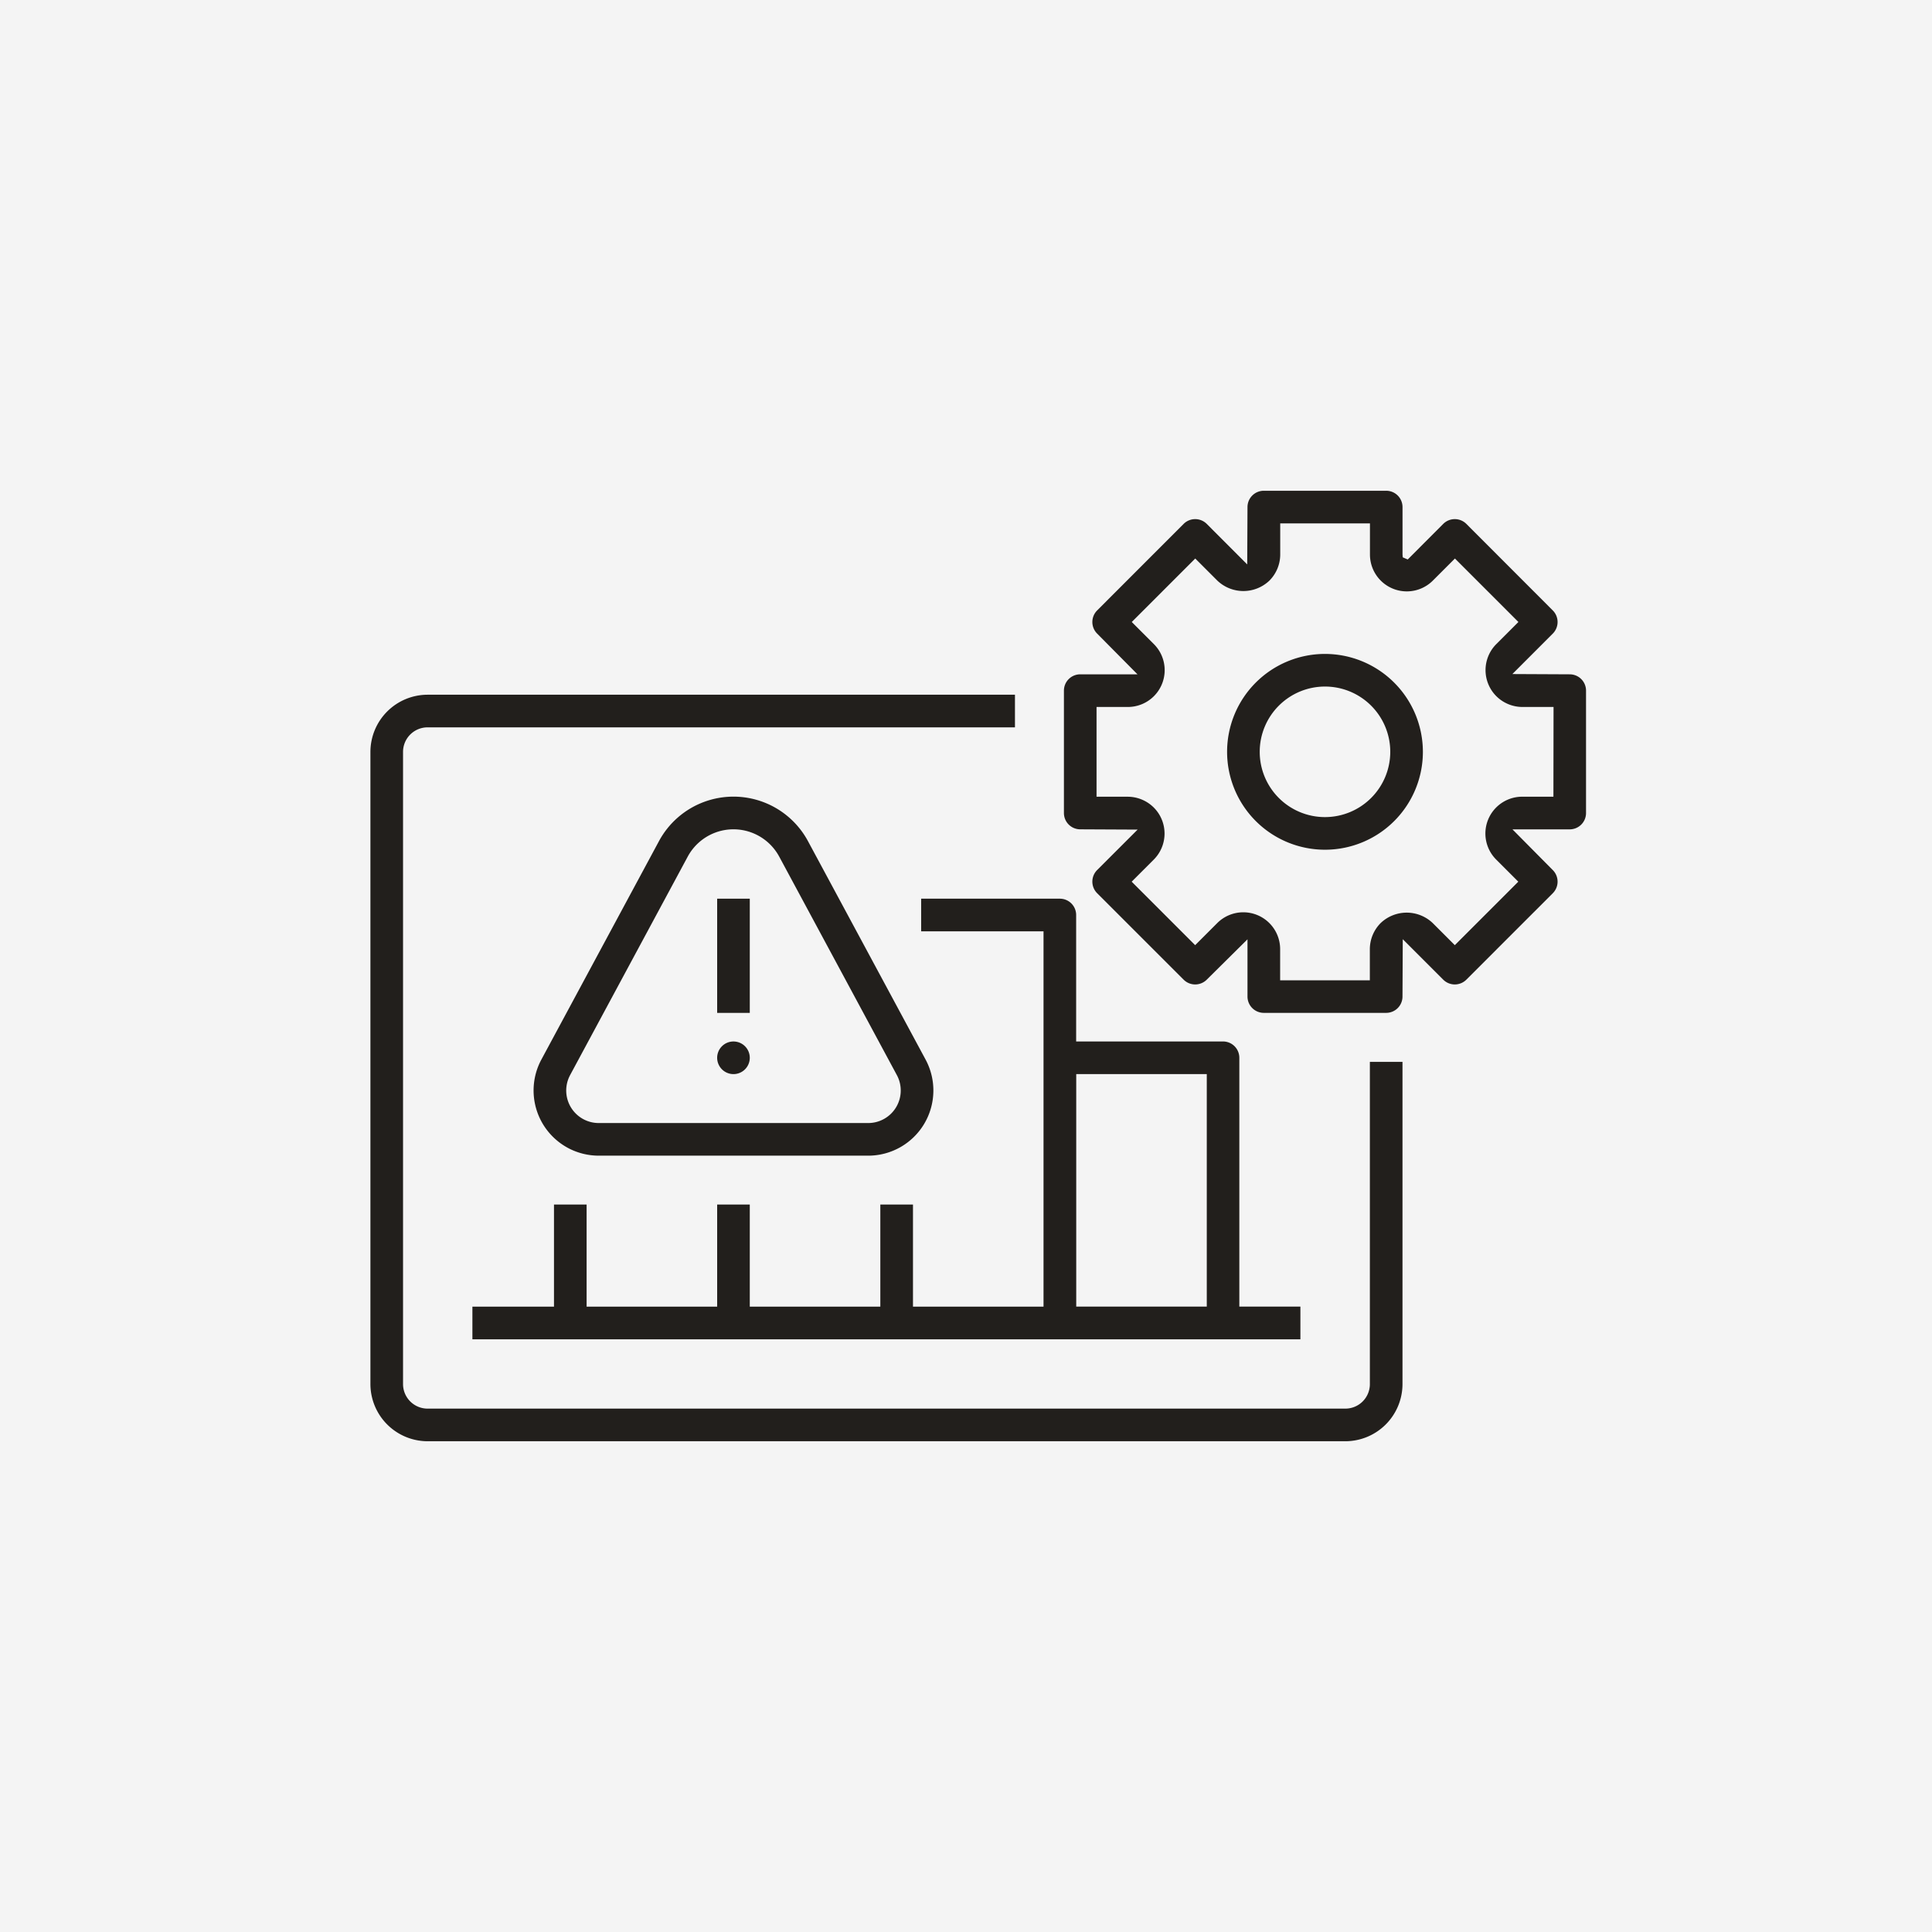
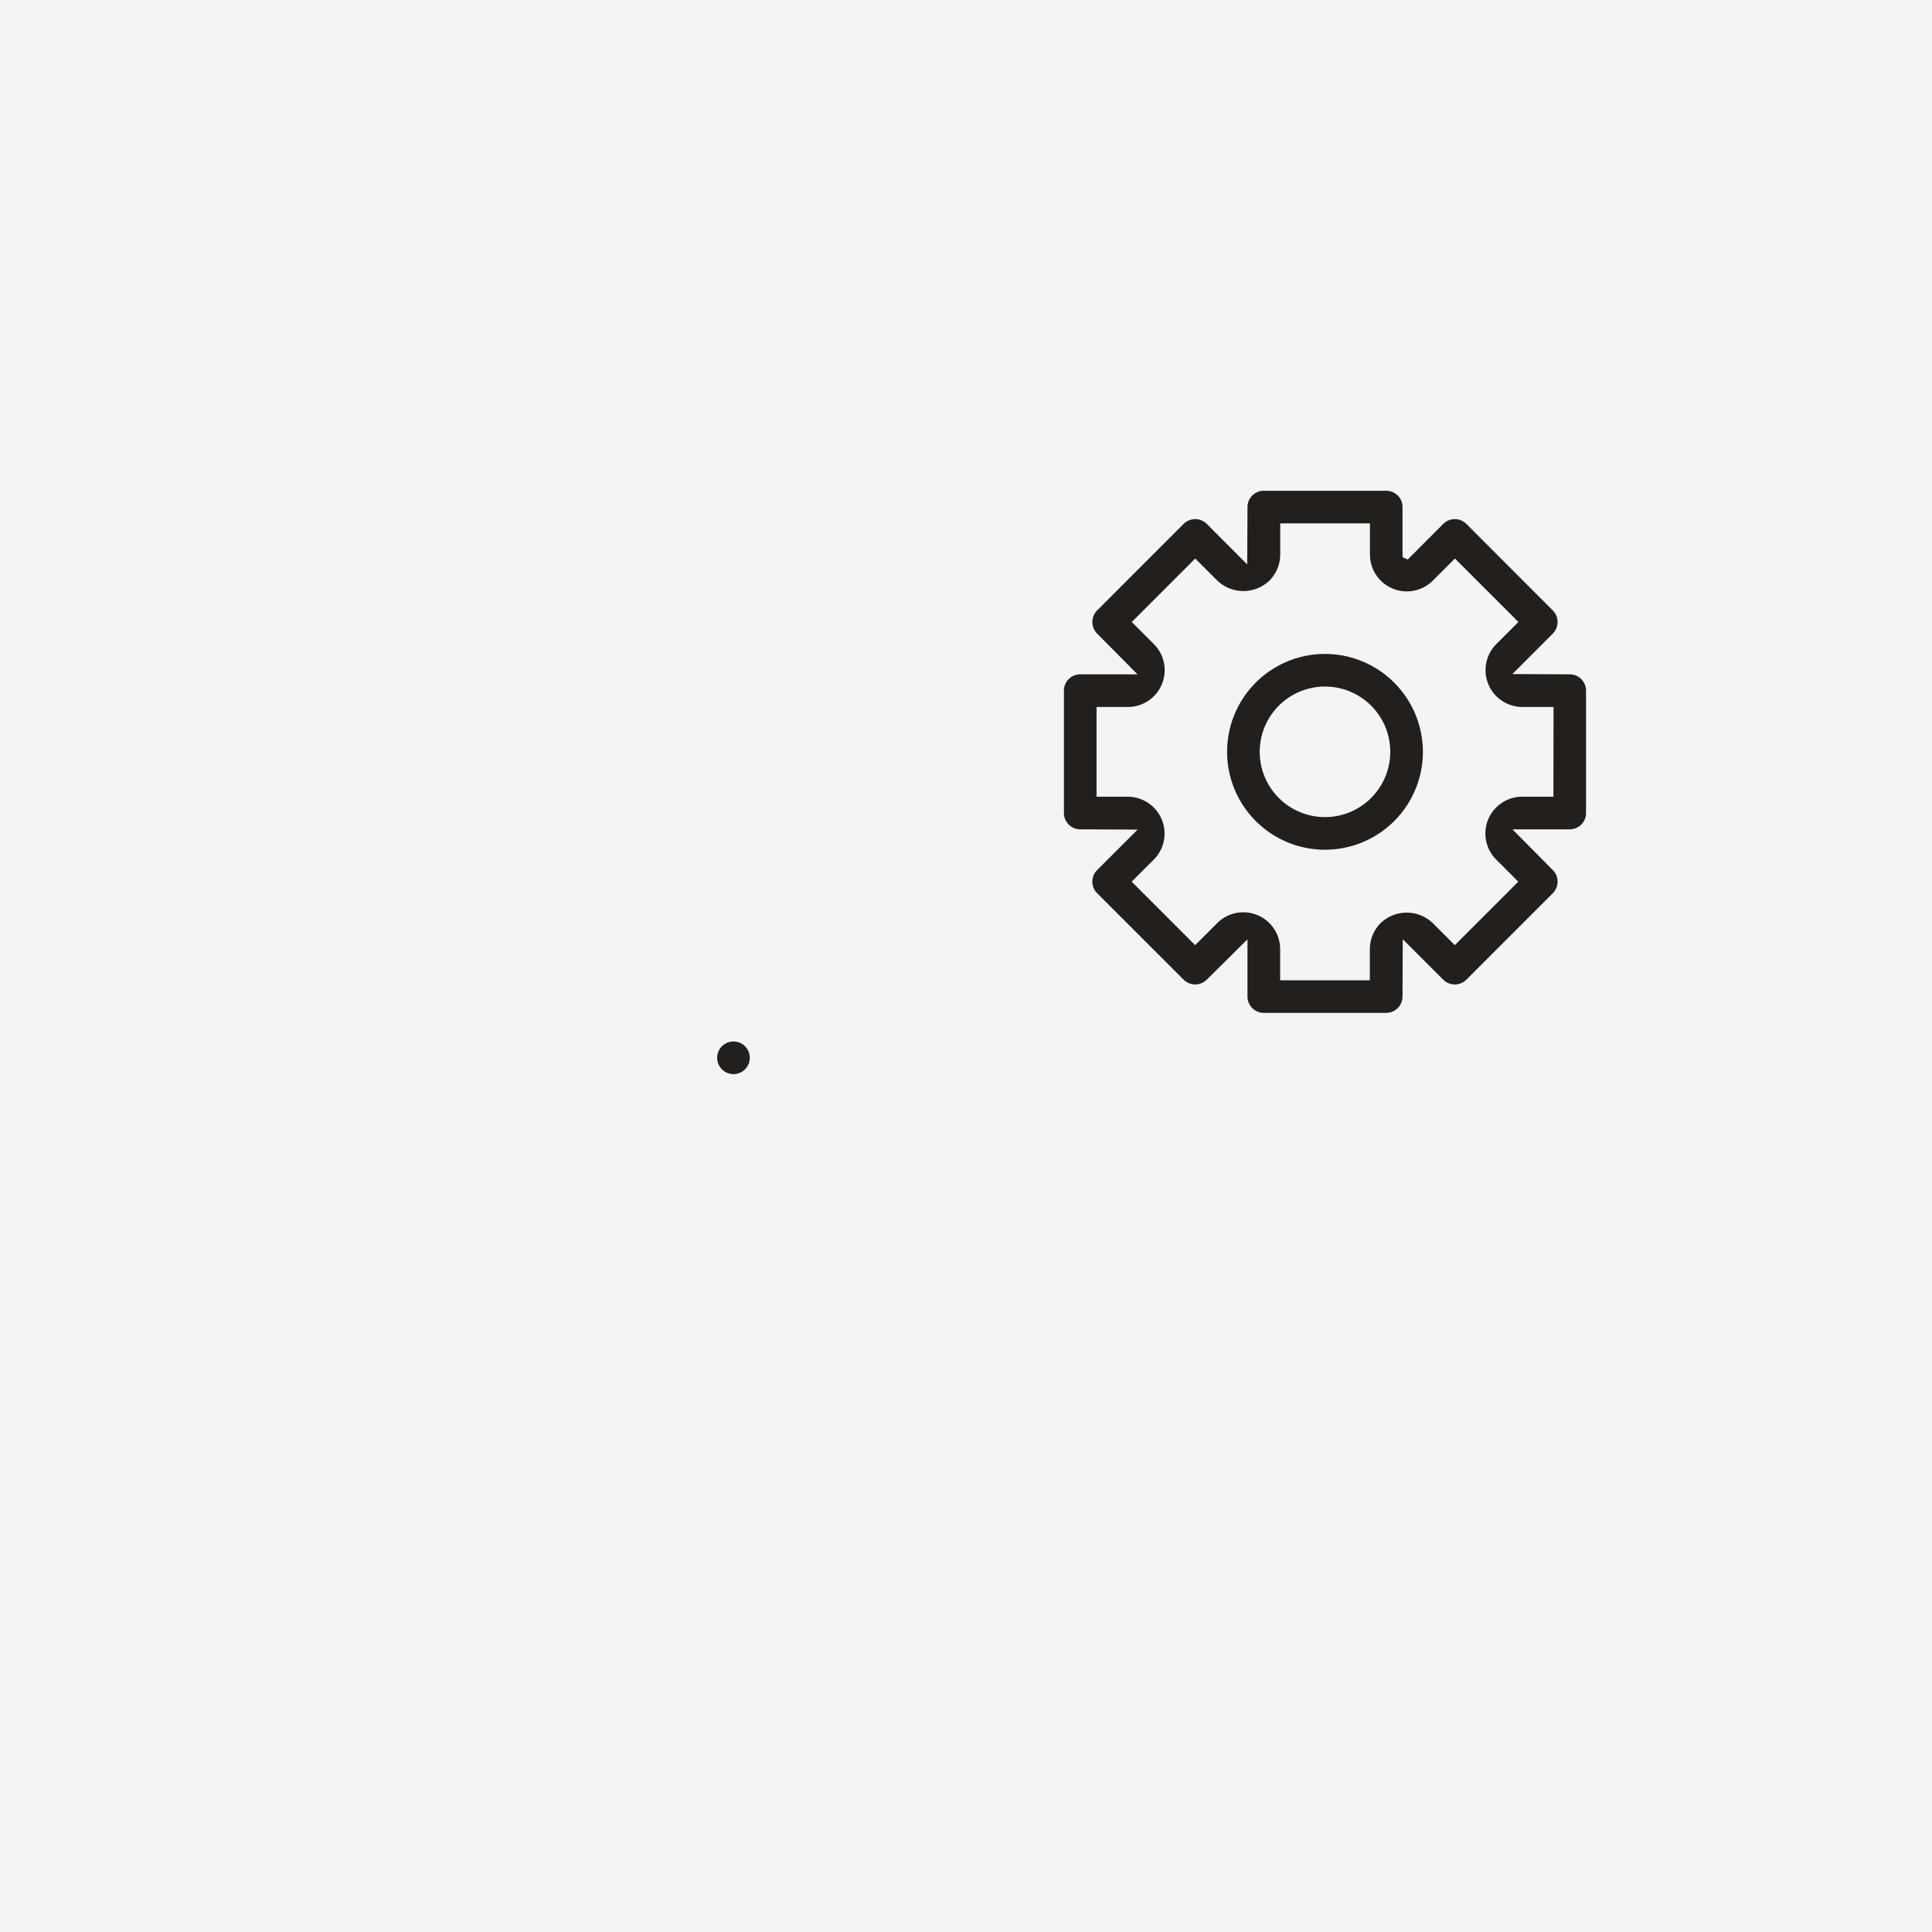
<svg xmlns="http://www.w3.org/2000/svg" width="70" height="70" viewBox="0 0 70 70">
  <defs>
    <clipPath id="clip-path">
      <rect id="Rectangle_574" data-name="Rectangle 574" width="44.045" height="34.438" fill="#221f1c" />
    </clipPath>
  </defs>
  <g id="Group_152096" data-name="Group 152096" transform="translate(-278 -2703)">
    <rect id="Rectangle_199" data-name="Rectangle 199" width="70" height="70" transform="translate(278 2703)" fill="#f4f4f4" />
    <g id="Group_152079" data-name="Group 152079" transform="translate(291.421 2720.781)">
      <g id="Group_152078" data-name="Group 152078" transform="translate(0 0)" clip-path="url(#clip-path)">
-         <path id="Path_192321" data-name="Path 192321" d="M35.325,39.632a2.074,2.074,0,0,0,2.069-2.069V25.886H36.212V37.563a.889.889,0,0,1-.887.887H2.069a.89.89,0,0,1-.887-.887V14.653a.89.89,0,0,1,.887-.887H23.353V12.584H2.069A2.075,2.075,0,0,0,0,14.653v22.91a2.075,2.075,0,0,0,2.069,2.069H35.325Z" transform="translate(0 -5.194)" fill="#221f1c" />
-         <path id="Path_192322" data-name="Path 192322" d="M11.307,31.6a2.377,2.377,0,0,0,1.121.282h9.76a2.362,2.362,0,0,0,2.08-3.483l-4.26-7.912a3.066,3.066,0,0,0-5.4,0L10.348,28.4a2.363,2.363,0,0,0,.96,3.2m.082-2.639,4.26-7.913a1.883,1.883,0,0,1,3.316,0l4.261,7.913A1.179,1.179,0,0,1,22.188,30.7h-9.76a1.178,1.178,0,0,1-1.038-1.738" transform="translate(-4.154 -7.791)" fill="#221f1c" />
-         <rect id="Rectangle_573" data-name="Rectangle 573" width="1.182" height="4.138" transform="translate(12.563 14.78)" fill="#221f1c" />
        <path id="Path_192323" data-name="Path 192323" d="M21.983,35.159a.591.591,0,1,0-.591-.591.592.592,0,0,0,.591.591" transform="translate(-8.829 -14.023)" fill="#221f1c" />
-         <path id="Path_192324" data-name="Path 192324" d="M28.167,25.759a.591.591,0,0,0-.591-.591H22.551V26.35h4.434v13.6h-4.73v-3.7H21.072v3.7h-4.73v-3.7H15.16v3.7H10.43v-3.7H9.248v3.7H6.292v1.182h30V39.948H34.079V30.932a.591.591,0,0,0-.591-.591H28.167ZM32.9,39.948h-4.73V31.523H32.9Z" transform="translate(-2.597 -10.388)" fill="#221f1c" />
        <path id="Path_192325" data-name="Path 192325" d="M61.113,6.651l-2.079-.01L60.5,5.174a.594.594,0,0,0,0-.836L57.366,1.2a.593.593,0,0,0-.836,0L55.243,2.49l-.181-.078-.008-.1V.591A.591.591,0,0,0,54.462,0H50.028a.591.591,0,0,0-.591.591l-.01,2.078L47.96,1.2a.593.593,0,0,0-.836,0L43.988,4.338a.594.594,0,0,0,0,.836l1.463,1.477H43.377a.591.591,0,0,0-.591.591v4.434a.591.591,0,0,0,.591.591l2.079.01-1.468,1.467a.594.594,0,0,0,0,.836l3.136,3.135a.593.593,0,0,0,.836,0l1.477-1.463v2.074a.591.591,0,0,0,.591.591h4.434a.591.591,0,0,0,.591-.591l.01-2.078,1.467,1.467a.593.593,0,0,0,.836,0L60.5,14.581a.594.594,0,0,0,0-.836l-1.463-1.477h2.075a.591.591,0,0,0,.591-.591V7.242a.591.591,0,0,0-.591-.591m-.591,4.434H59.393a1.334,1.334,0,0,0-.944,2.279l.8.8-2.3,2.3-.8-.8a1.367,1.367,0,0,0-1.888,0,1.345,1.345,0,0,0-.391.944v1.129H50.62V16.608a1.335,1.335,0,0,0-2.279-.944l-.8.8-2.3-2.3.8-.8a1.334,1.334,0,0,0,0-1.887,1.342,1.342,0,0,0-.944-.391H43.968V7.834H45.1a1.334,1.334,0,0,0,.944-2.279l-.8-.8,2.3-2.3.8.8a1.367,1.367,0,0,0,1.888,0,1.344,1.344,0,0,0,.391-.944V1.183h3.251V2.311a1.335,1.335,0,0,0,2.279.944l.8-.8,2.3,2.3-.8.8a1.335,1.335,0,0,0,0,1.888,1.344,1.344,0,0,0,.944.391h1.129Z" transform="translate(-17.659 0)" fill="#221f1c" />
        <path id="Path_192326" data-name="Path 192326" d="M56.4,10.067a3.547,3.547,0,1,0,3.547,3.547A3.551,3.551,0,0,0,56.4,10.067m0,5.912a2.365,2.365,0,1,1,2.365-2.365A2.367,2.367,0,0,1,56.4,15.979" transform="translate(-21.814 -4.155)" fill="#221f1c" />
      </g>
    </g>
  </g>
</svg>